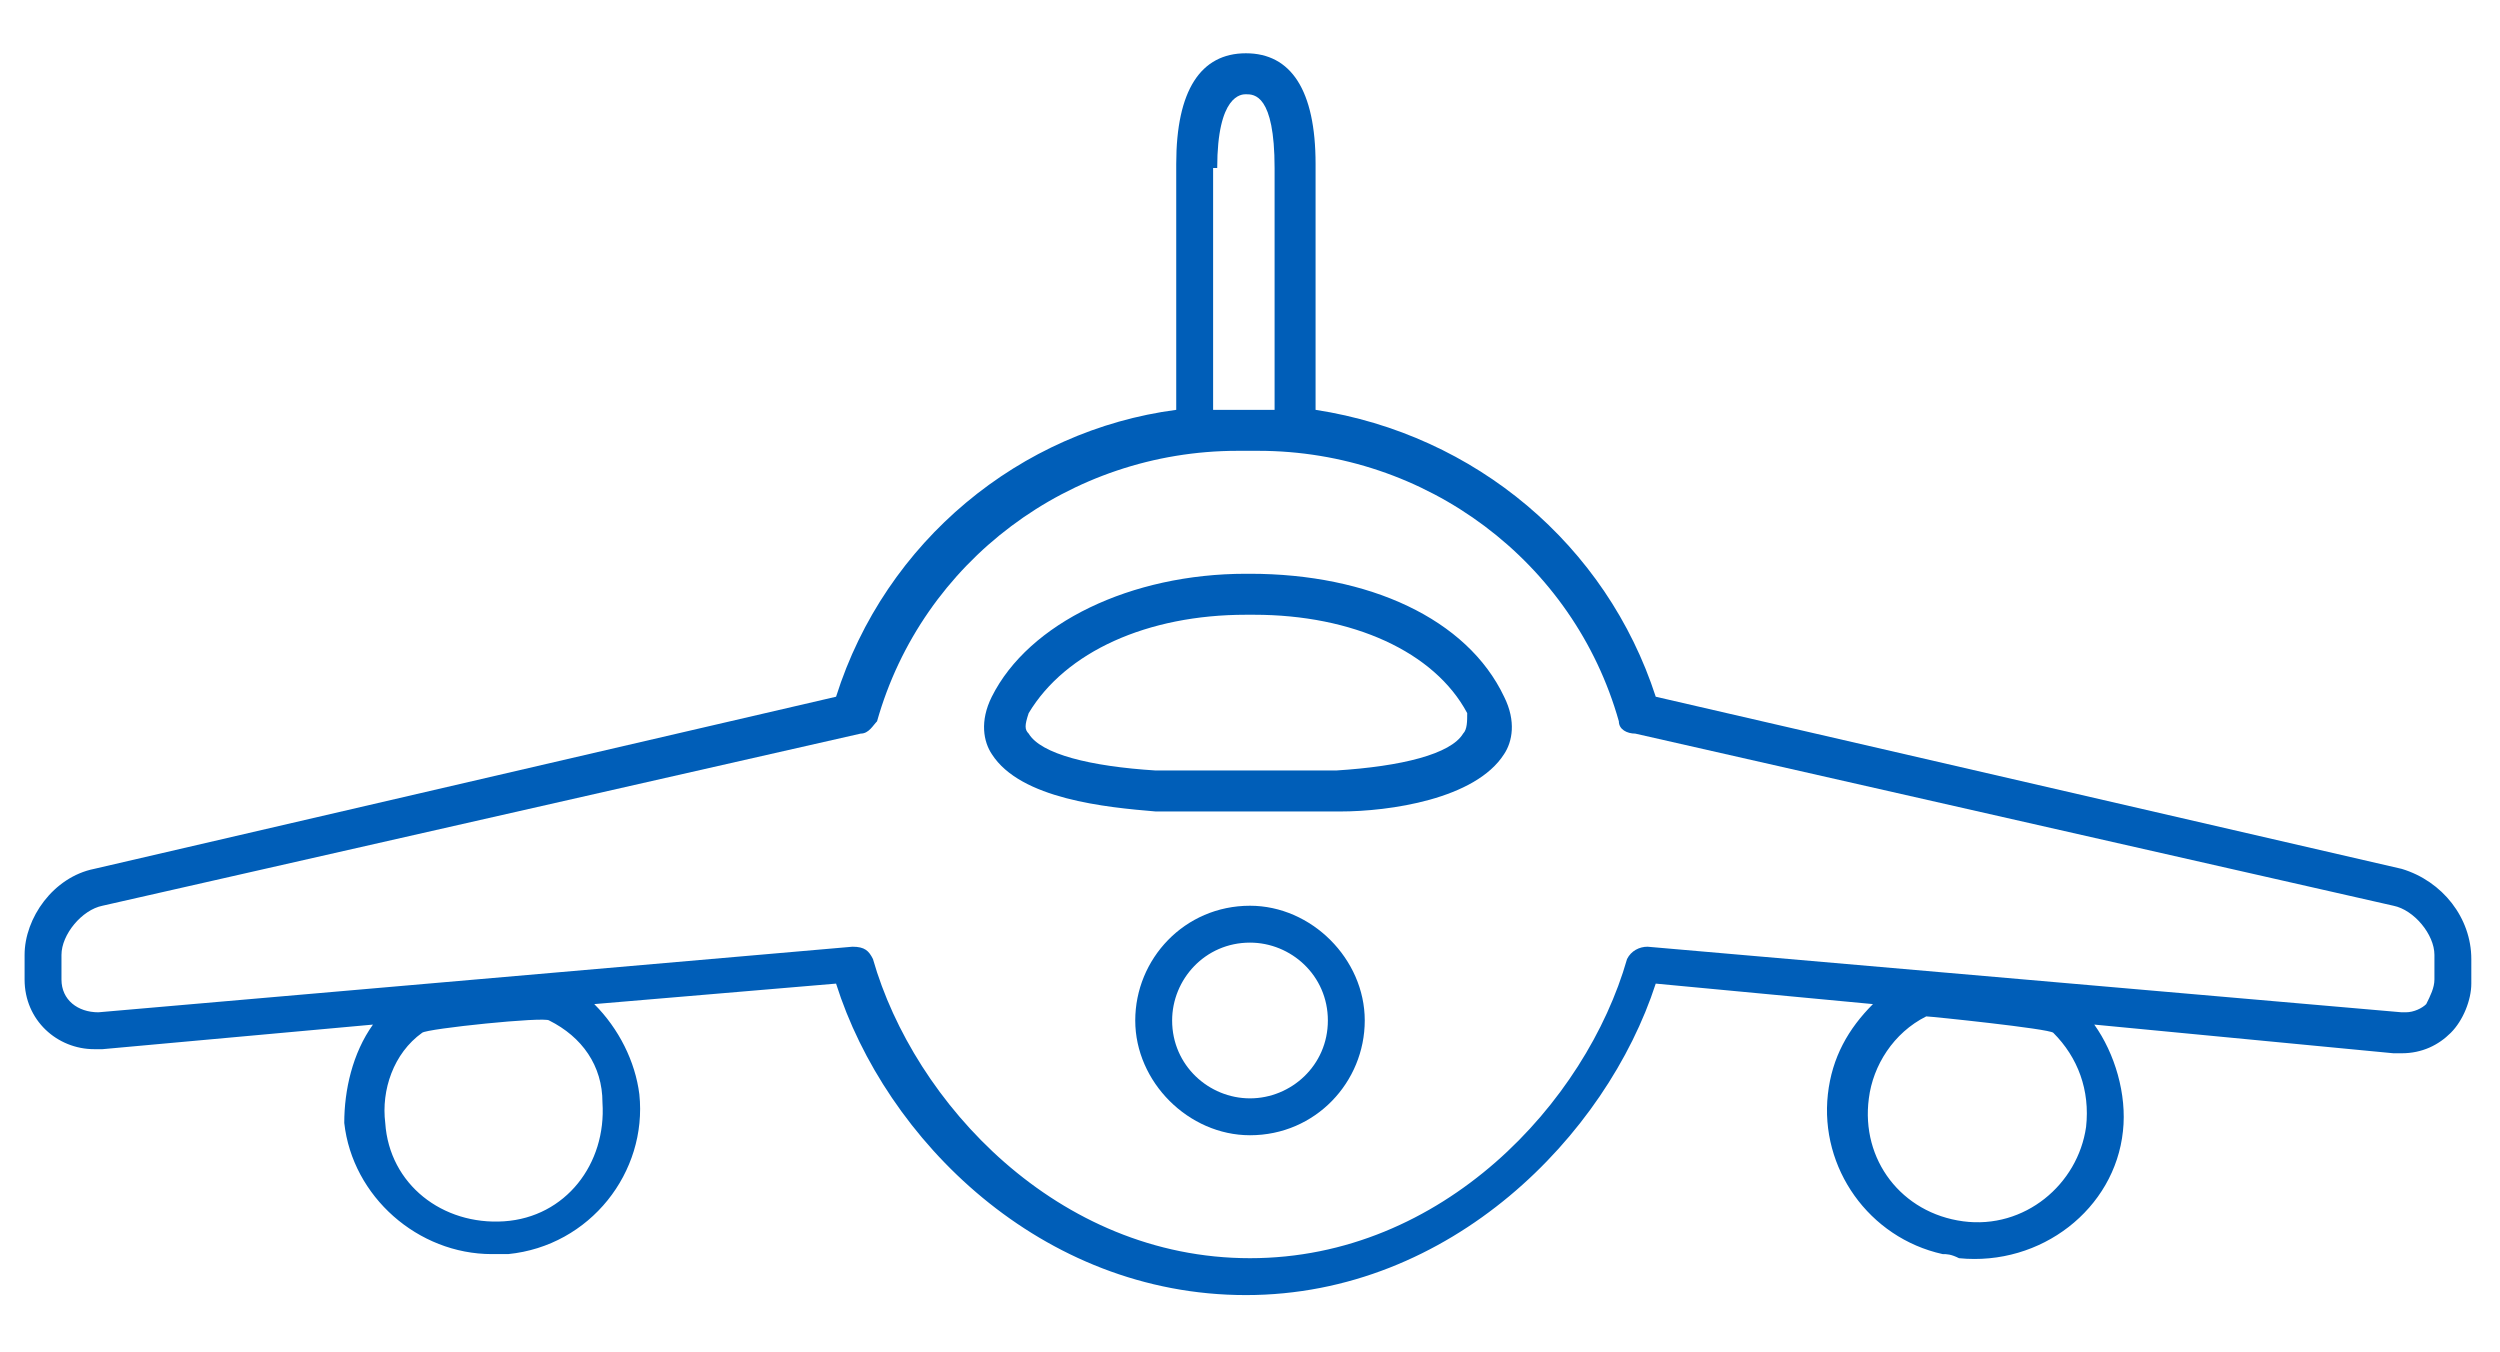
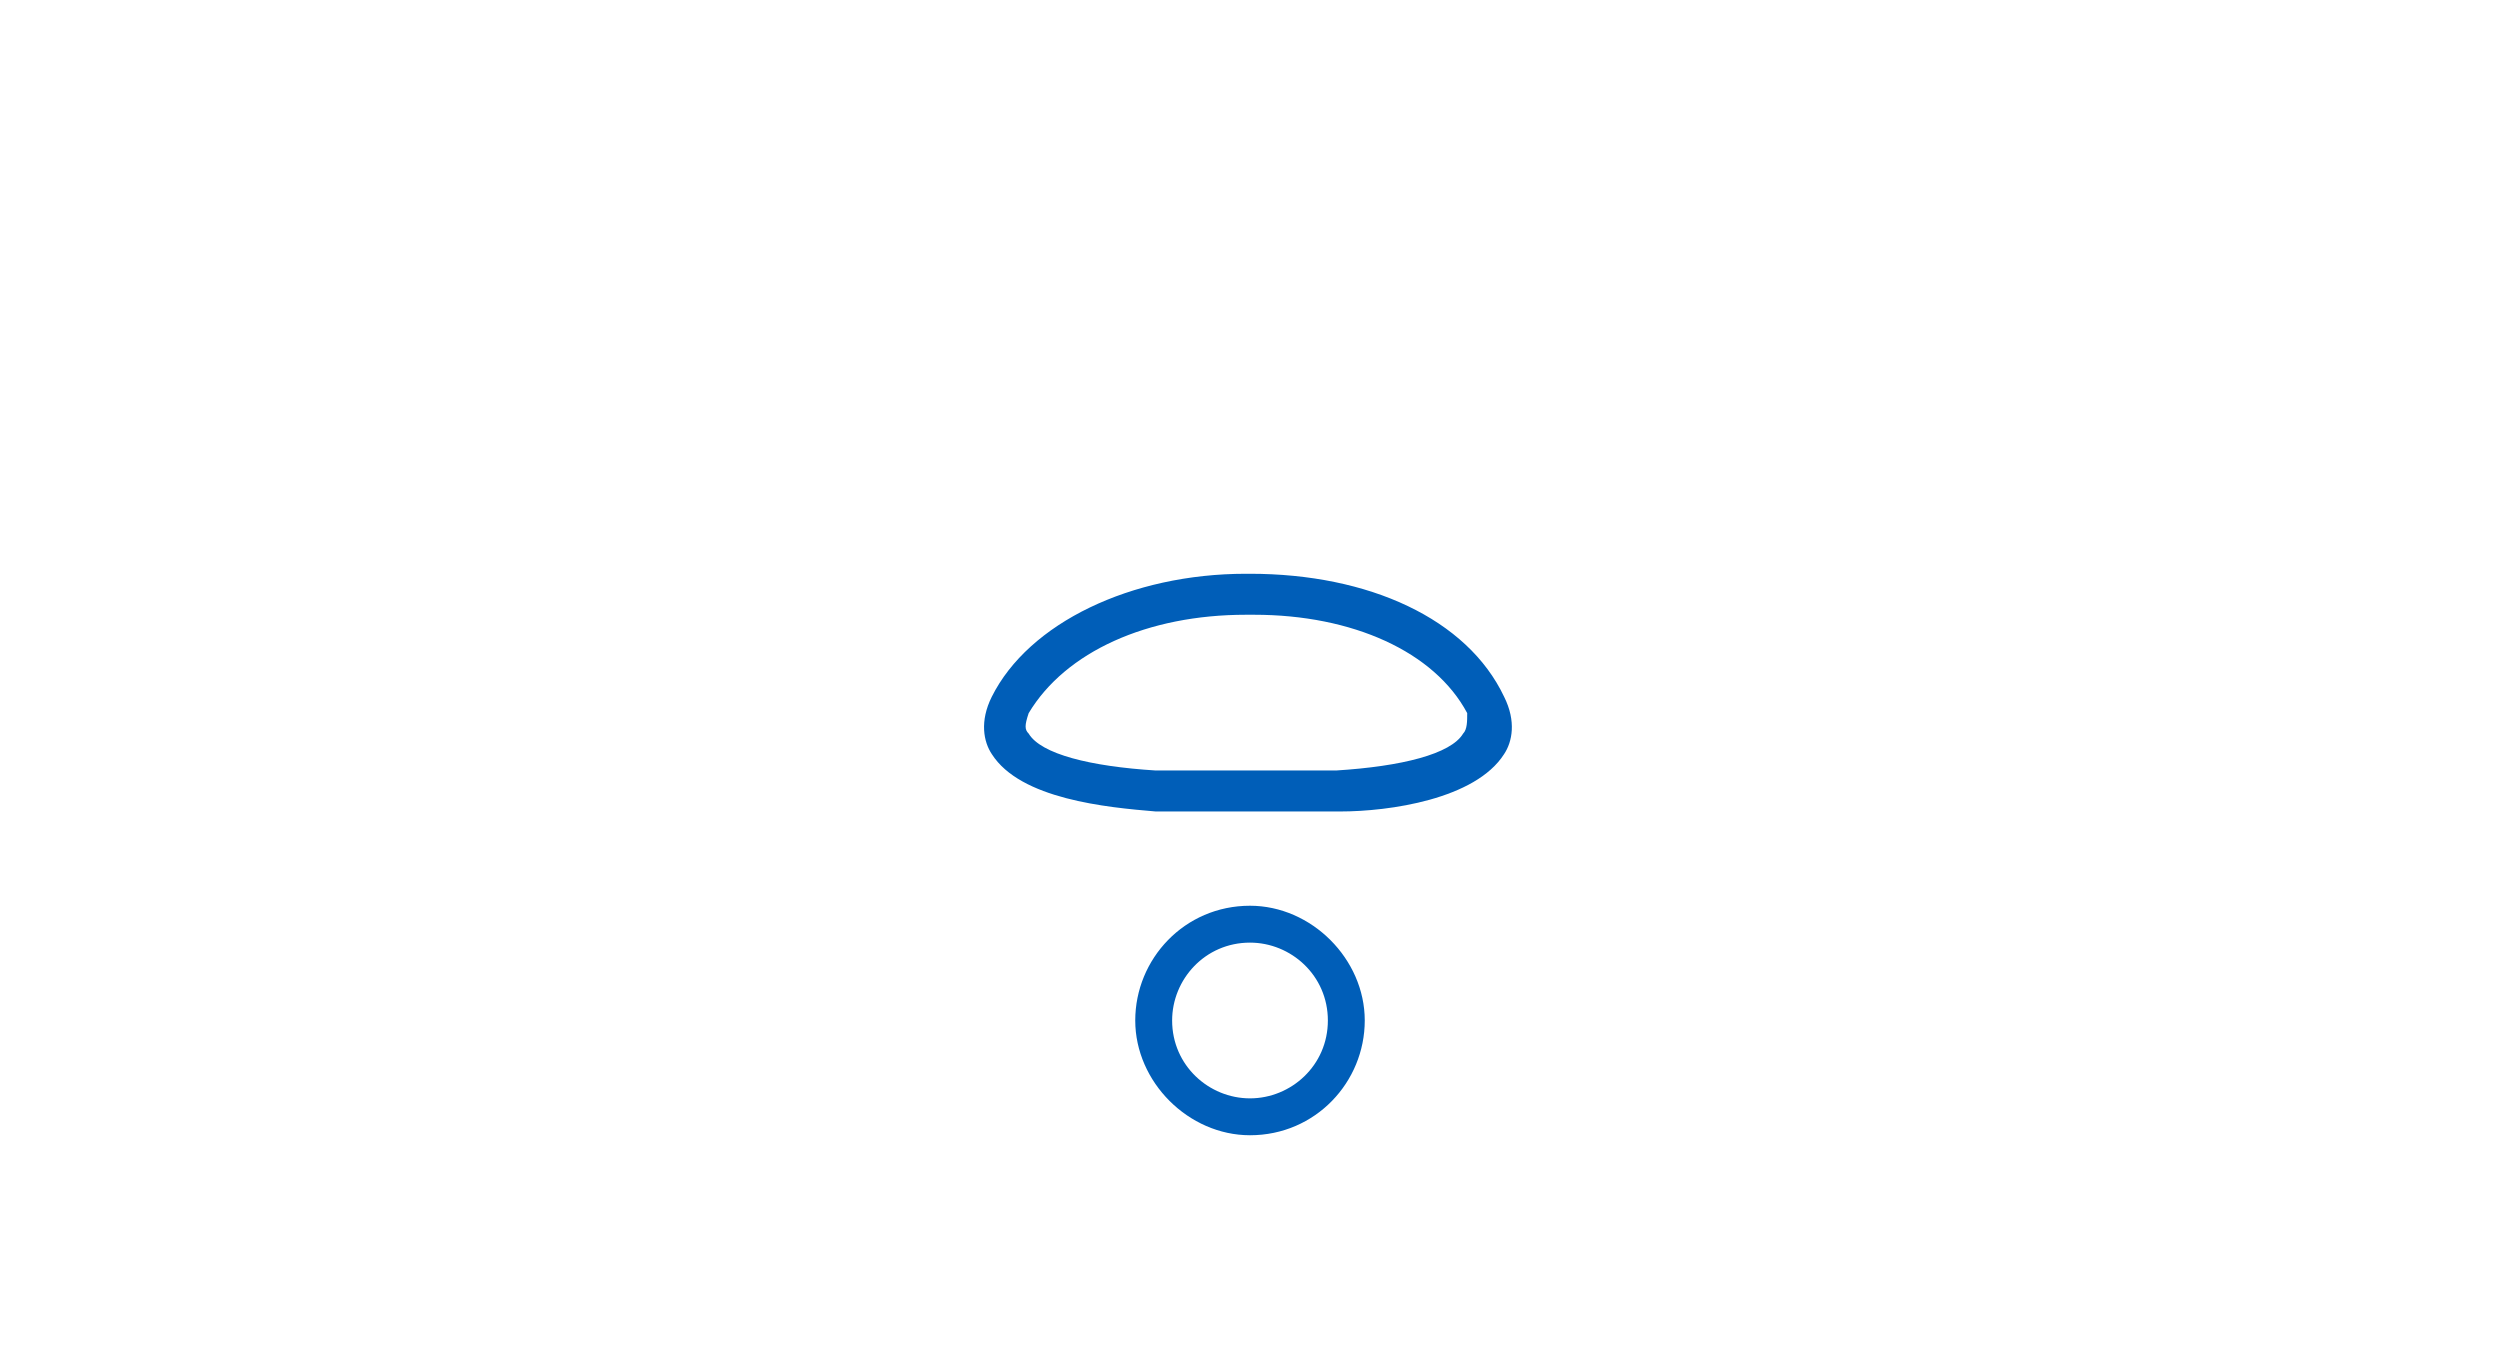
<svg xmlns="http://www.w3.org/2000/svg" preserveAspectRatio="none slice" viewBox="0 0 61 33" width="61" height="33">
  <path fill="#005eb8" d="M30.5 14h-.1c-2.8 0-5.3 1.2-6.2 3-.3.6-.2 1.1 0 1.4.7 1.1 2.8 1.3 4 1.4h4.5c1.2 0 3.3-.3 4-1.4.2-.3.3-.8 0-1.4-.9-1.9-3.3-3-6.2-3zm5.2 3.9c-.3.5-1.5.8-3.1.9h-4.4c-1.6-.1-2.8-.4-3.1-.9-.1-.1-.1-.2 0-.5.9-1.5 2.9-2.4 5.3-2.4h.2c2.4 0 4.4.9 5.2 2.4 0 .2 0 .4-.1.5zM30.5 22.1c-1.6 0-2.8 1.3-2.8 2.8 0 1.5 1.3 2.8 2.8 2.8 1.6 0 2.8-1.3 2.8-2.8 0-1.5-1.3-2.8-2.8-2.8zm0 4.7c-1 0-1.9-.8-1.9-1.9 0-1 .8-1.9 1.9-1.9 1 0 1.9.8 1.9 1.9 0 1.1-.9 1.9-1.9 1.9z" />
-   <path fill="#005eb8" d="M58.6 21.2L40.4 17c-1.2-3.7-4.4-6.4-8.3-7V4c0-1.8-.6-2.7-1.7-2.7s-1.7.9-1.7 2.7v6c-3.8.5-7.1 3.2-8.3 7L2.3 21.2c-1 .2-1.7 1.2-1.7 2.1v.6c0 1 .8 1.7 1.7 1.7h.2l6.6-.6c-.5.7-.7 1.6-.7 2.4.2 1.8 1.8 3.2 3.6 3.2h.4c2-.2 3.4-2 3.2-3.9-.1-.8-.5-1.6-1.1-2.2l5.9-.5c1.2 3.8 5 7.6 10 7.6s8.8-3.9 10-7.6l5.3.5c-.6.6-1 1.3-1.1 2.2-.2 1.8 1 3.5 2.8 3.9.1 0 .2 0 .4.1 2 .2 3.8-1.2 4-3.1.1-.9-.2-1.9-.7-2.6l7.3.7h.2c.5 0 .9-.2 1.2-.5.3-.3.5-.8.5-1.2v-.6c0-1-.7-1.9-1.7-2.2zM29.7 4.1c0-1.8.6-1.8.7-1.8.2 0 .7 0 .7 1.8V10h-1.5V4.1zm-15 22.8c.1 1.5-.9 2.8-2.4 2.9-1.5.1-2.8-.9-2.9-2.4-.1-.8.2-1.7.9-2.2.1-.1 3-.4 3.1-.3.8.4 1.3 1.1 1.3 2zm36.2.6c-.2 1.4-1.5 2.5-3 2.3-1.5-.2-2.5-1.5-2.3-3 .1-.8.6-1.6 1.4-2 .1 0 3 .3 3.1.4.6.6.9 1.4.8 2.3zm8.5-3.6c0 .2-.1.4-.2.6-.1.1-.3.2-.5.2h-.1l-18.4-1.6c-.2 0-.4.1-.5.3-1 3.5-4.5 7.3-9.2 7.3-4.7 0-8.2-3.8-9.2-7.3-.1-.2-.2-.3-.5-.3L2.4 24.7c-.5 0-.9-.3-.9-.8v-.6c0-.5.5-1.1 1-1.2L21 17.9c.2 0 .3-.2.4-.3 1.1-3.9 4.7-6.6 8.8-6.6h.5c4.1 0 7.7 2.7 8.8 6.6 0 .2.2.3.4.3l18.5 4.2c.5.1 1 .7 1 1.2v.6z" />
</svg>